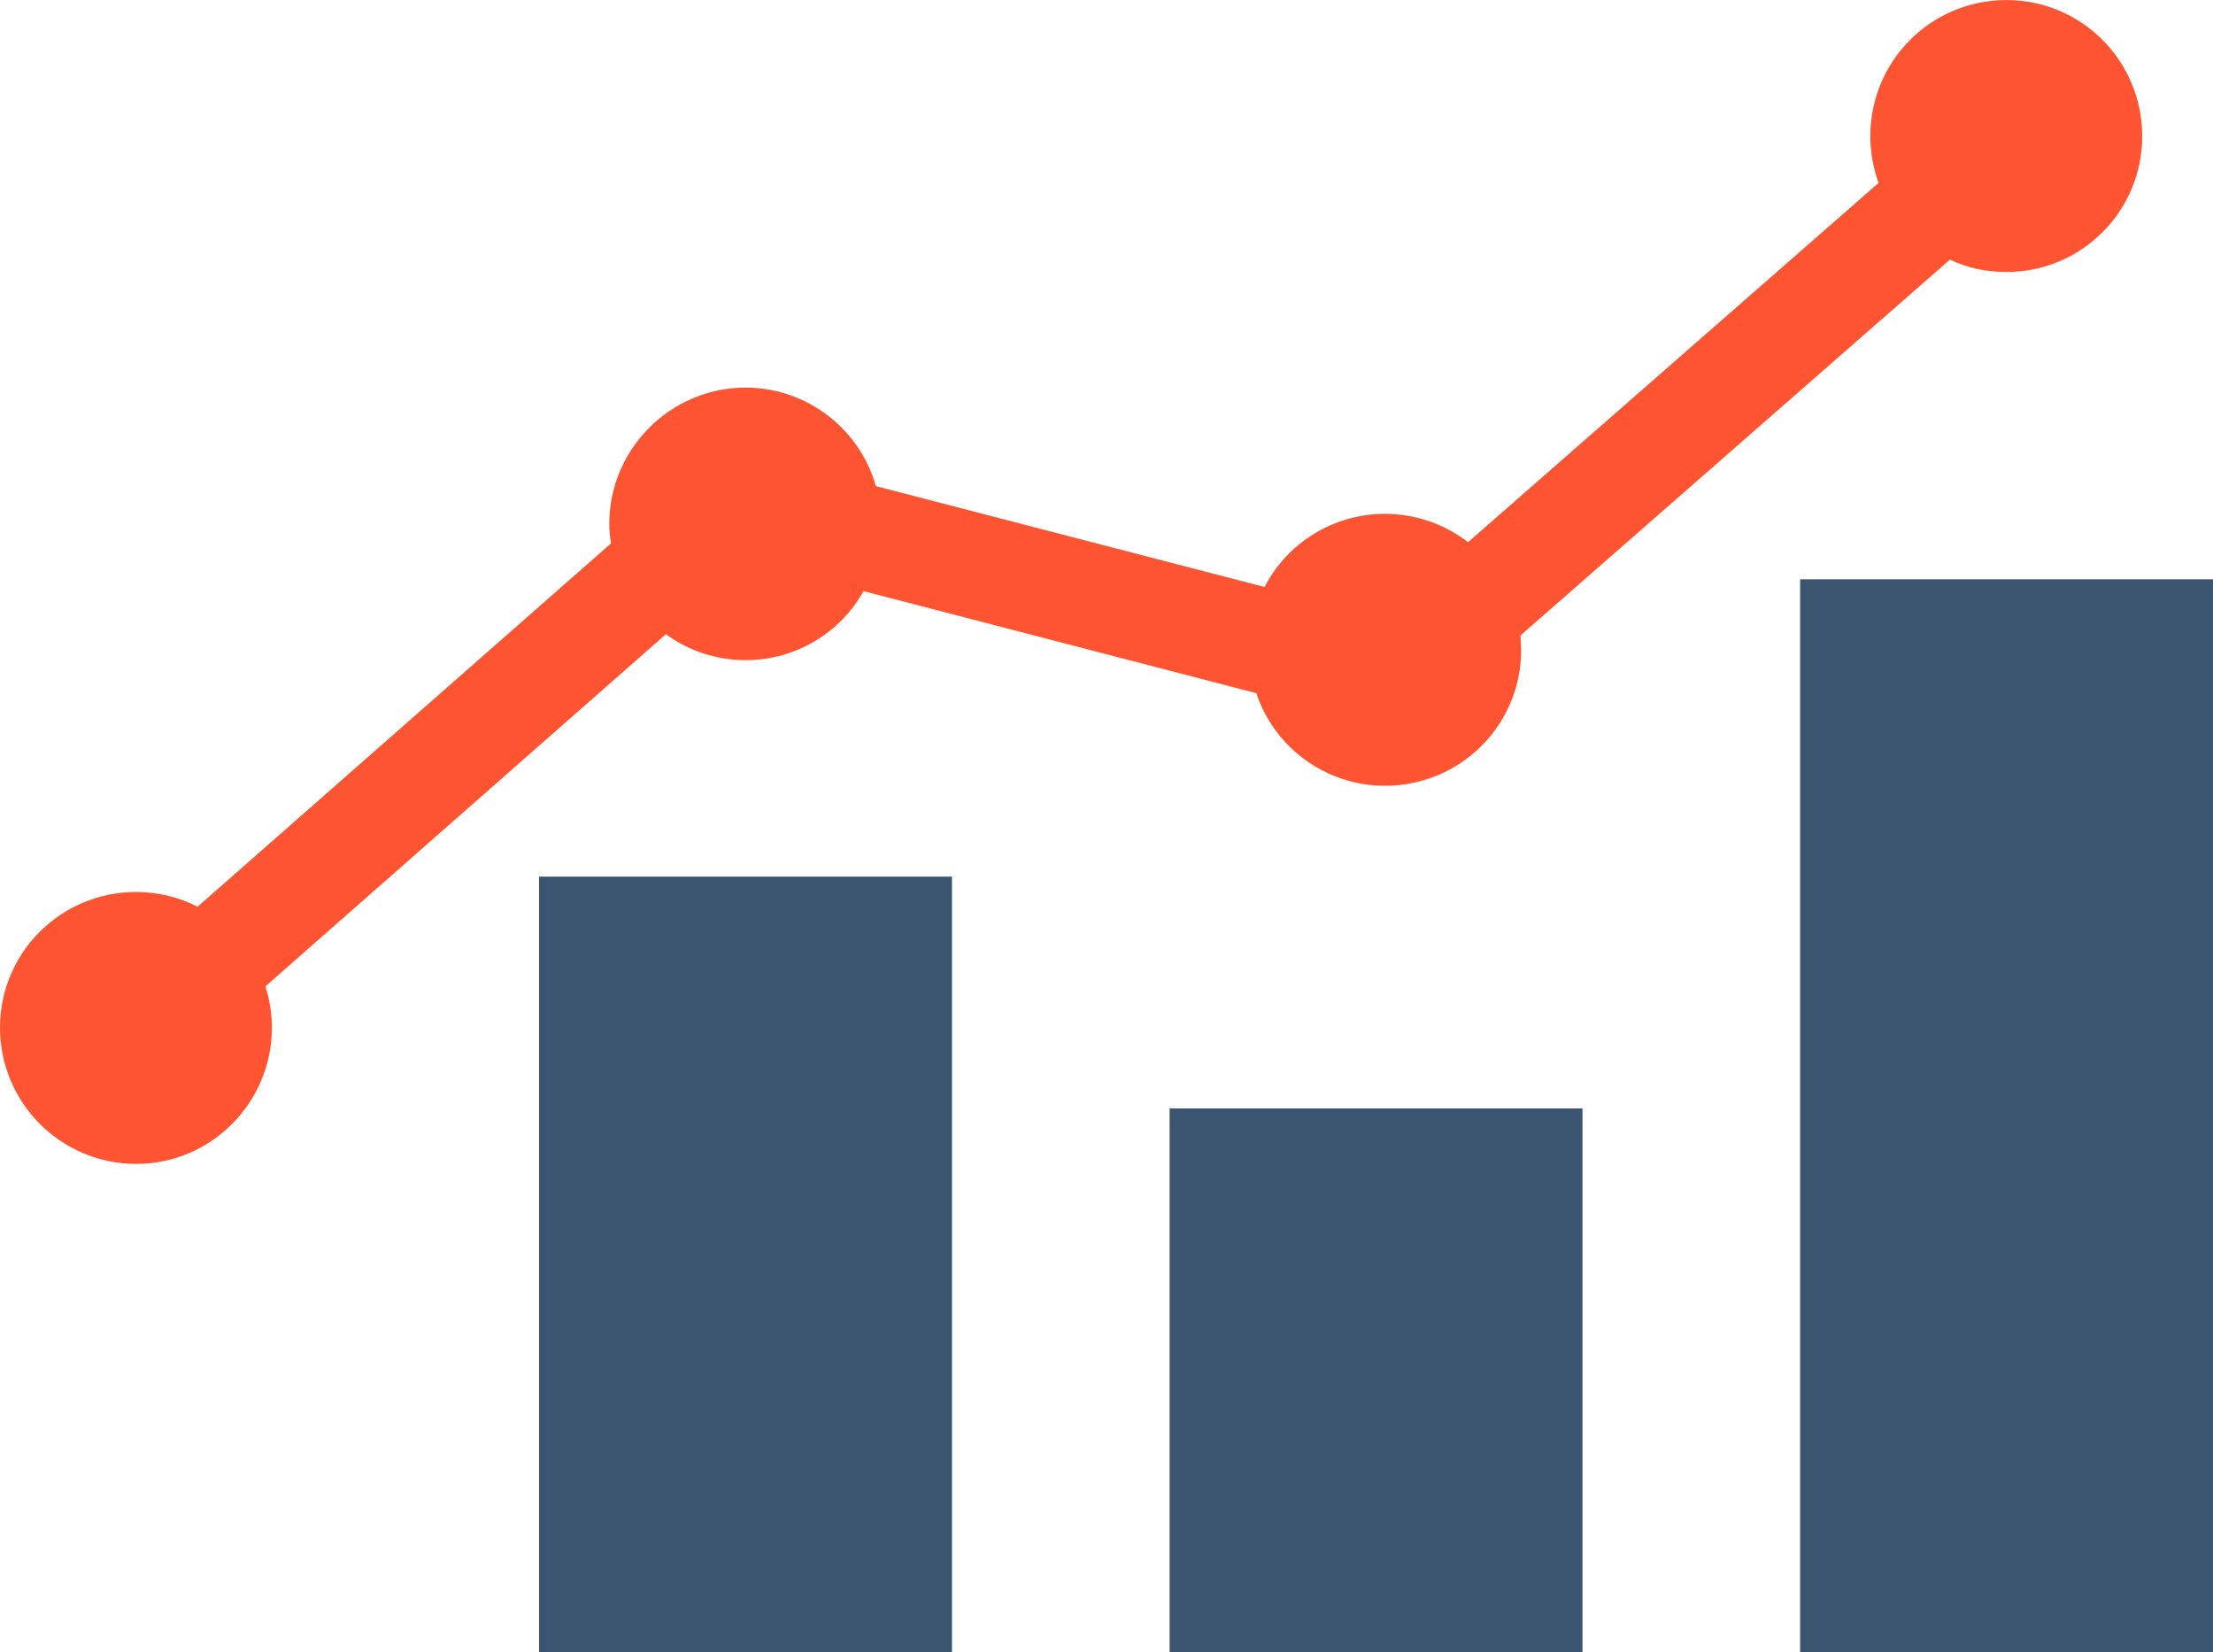
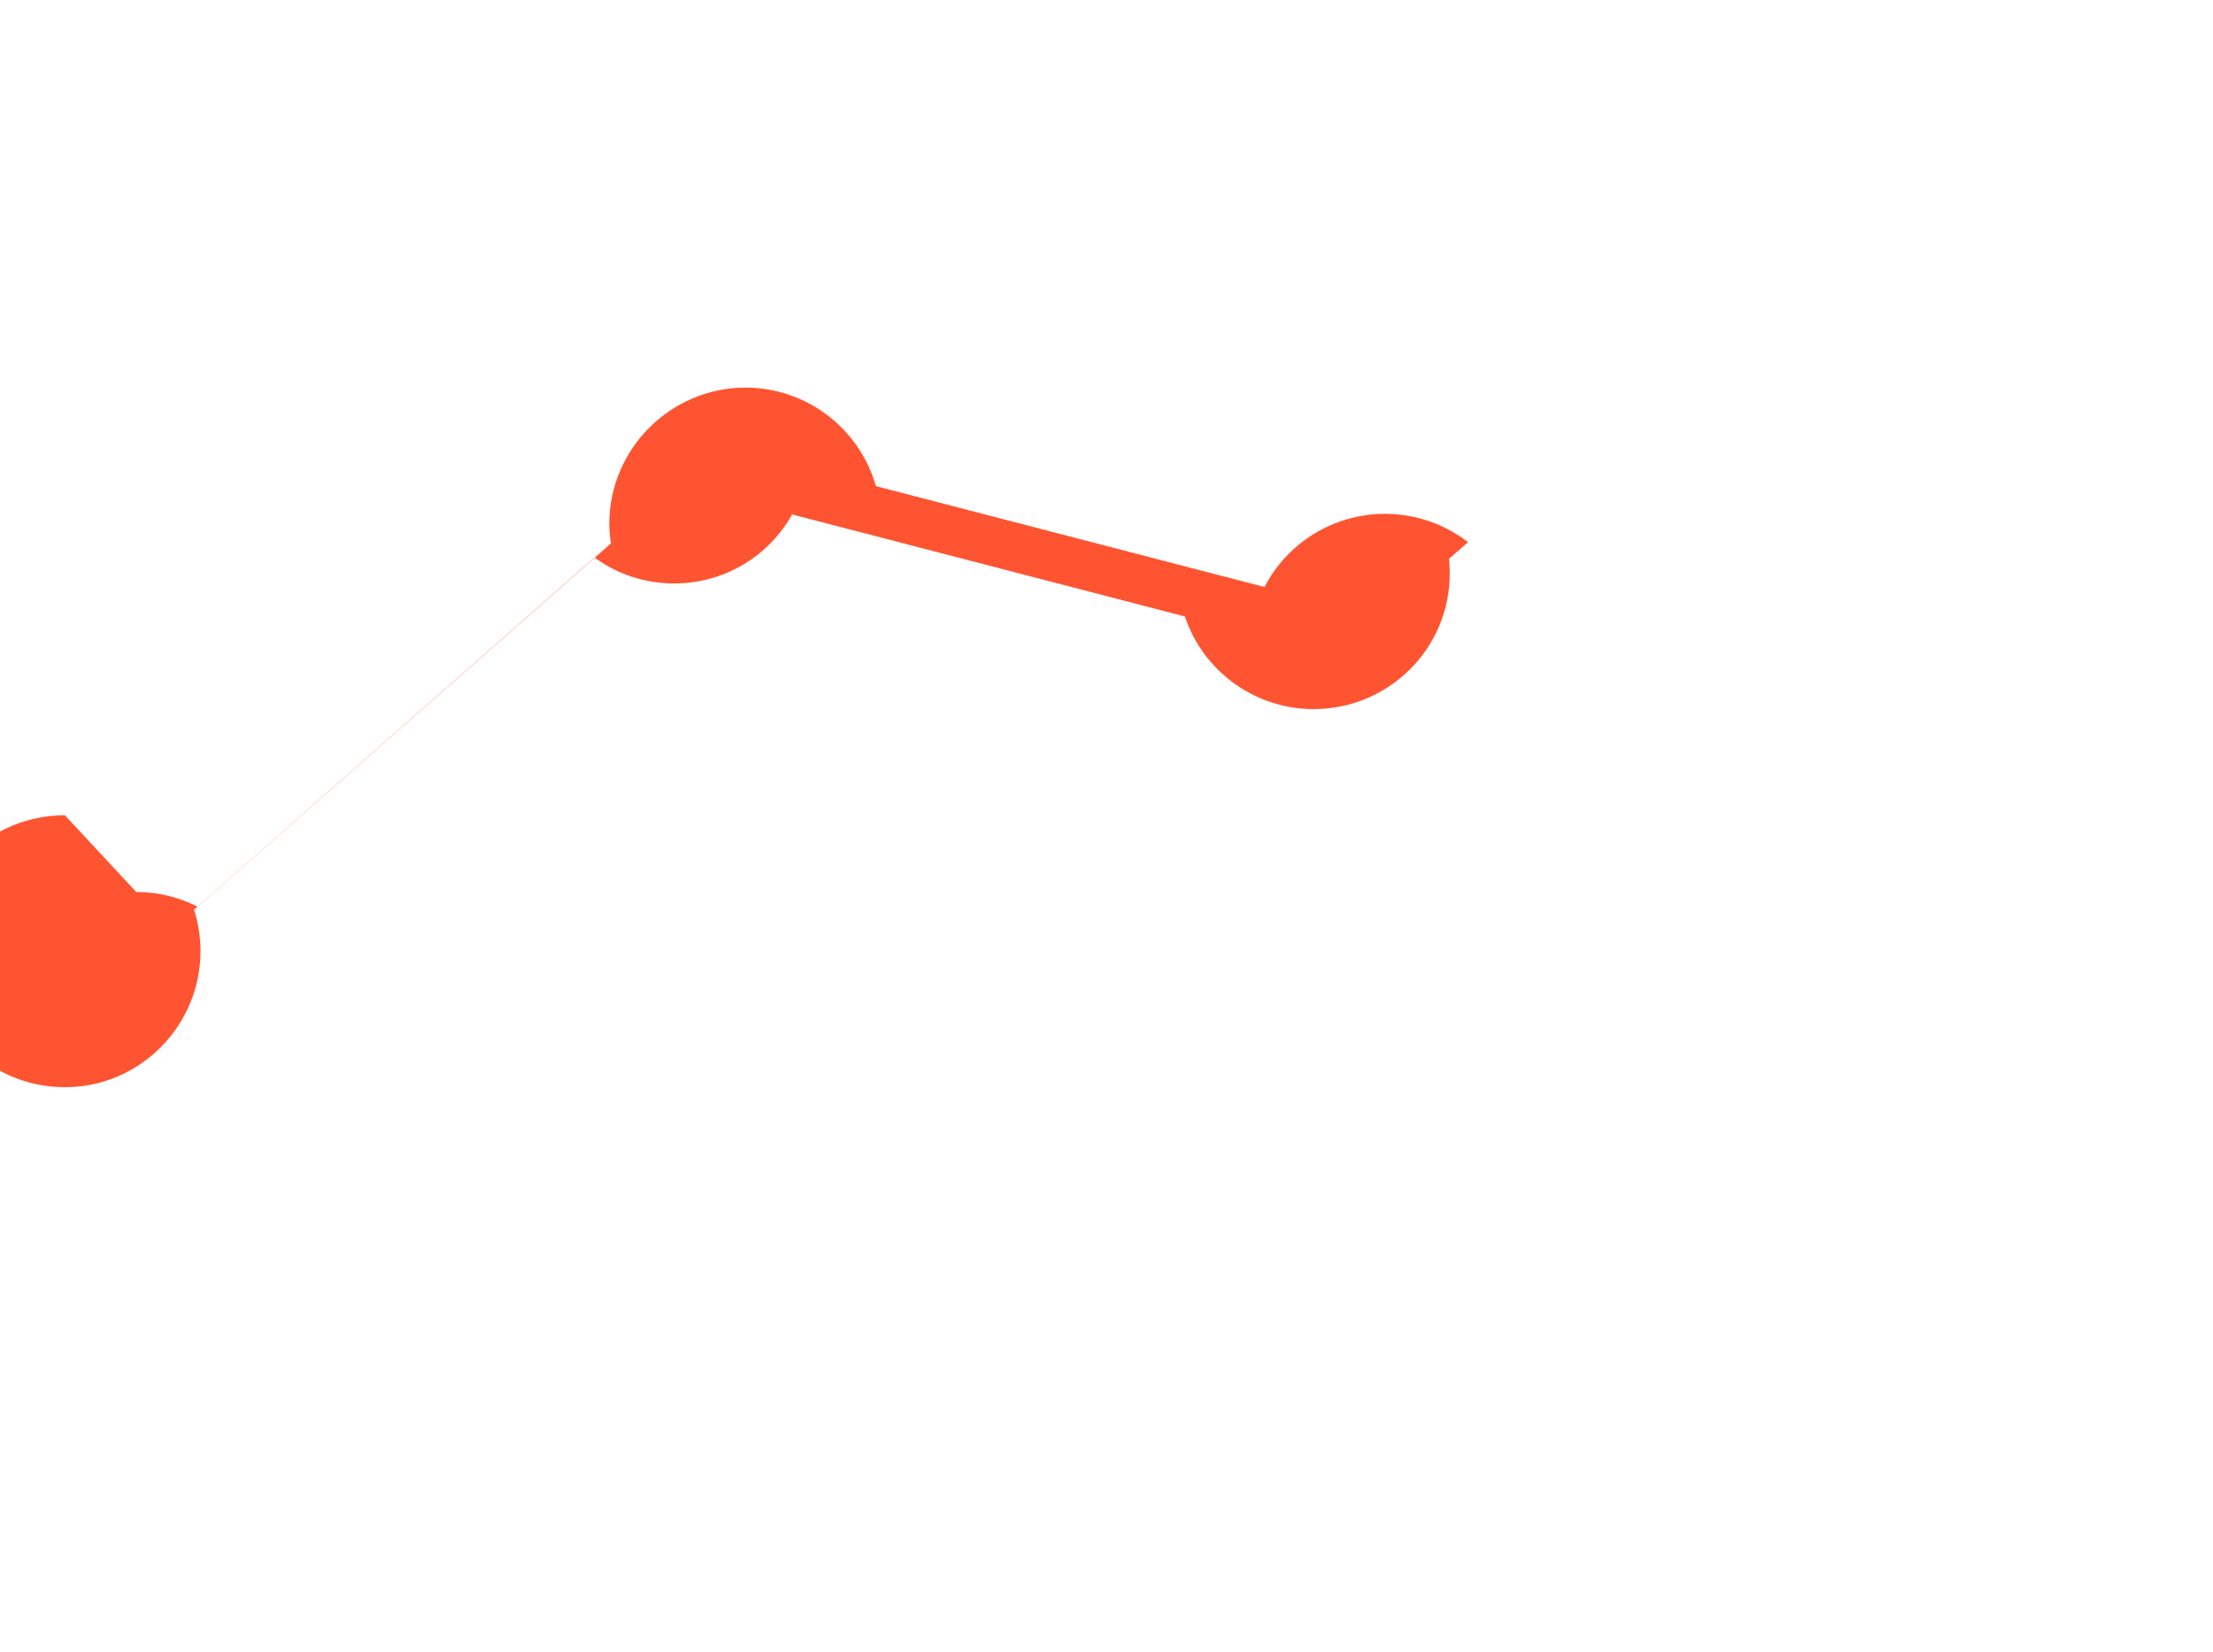
<svg xmlns="http://www.w3.org/2000/svg" xml:space="preserve" width="10.749mm" height="8.025mm" style="shape-rendering:geometricPrecision; text-rendering:geometricPrecision; image-rendering:optimizeQuality; fill-rule:evenodd; clip-rule:evenodd" viewBox="0 0 3752 2801">
  <defs>
    <style type="text/css">  .fil0 {fill:#3B5470;fill-rule:nonzero} .fil1 {fill:#FF5431;fill-rule:nonzero}  </style>
  </defs>
  <g id="Слой_x0020_1">
    <g id="_1373062816">
-       <path class="fil0" d="M1983 2801l700 0 0 -922 -700 0 0 922zm1069 0l700 0 0 -1819 -700 0 0 1819zm-2138 0l700 0 0 -1315 -700 0 0 1315z" />
-       <path class="fil1" d="M231 1512c37,0 73,9 104,25l701 -616c-2,-11 -3,-22 -3,-33 0,-127 104,-231 231,-231 105,0 194,71 221,167l659 171c38,-74 116,-124 204,-124 53,0 102,18 141,48l696 -609c-9,-25 -14,-52 -14,-79 0,-128 103,-231 231,-231 127,0 230,103 230,231 0,127 -103,230 -230,230 -35,0 -67,-7 -96,-21l-728 637c0,8 1,16 1,25 0,127 -103,230 -231,230 -101,0 -188,-66 -218,-157l-666 -173c-39,70 -114,117 -200,117 -50,0 -97,-16 -135,-44l-679 597c7,22 11,46 11,70 0,127 -103,231 -230,231 -128,0 -231,-104 -231,-231 0,-127 103,-230 231,-230z" />
+       <path class="fil1" d="M231 1512c37,0 73,9 104,25l701 -616c-2,-11 -3,-22 -3,-33 0,-127 104,-231 231,-231 105,0 194,71 221,167l659 171c38,-74 116,-124 204,-124 53,0 102,18 141,48l696 -609l-728 637c0,8 1,16 1,25 0,127 -103,230 -231,230 -101,0 -188,-66 -218,-157l-666 -173c-39,70 -114,117 -200,117 -50,0 -97,-16 -135,-44l-679 597c7,22 11,46 11,70 0,127 -103,231 -230,231 -128,0 -231,-104 -231,-231 0,-127 103,-230 231,-230z" />
    </g>
  </g>
</svg>